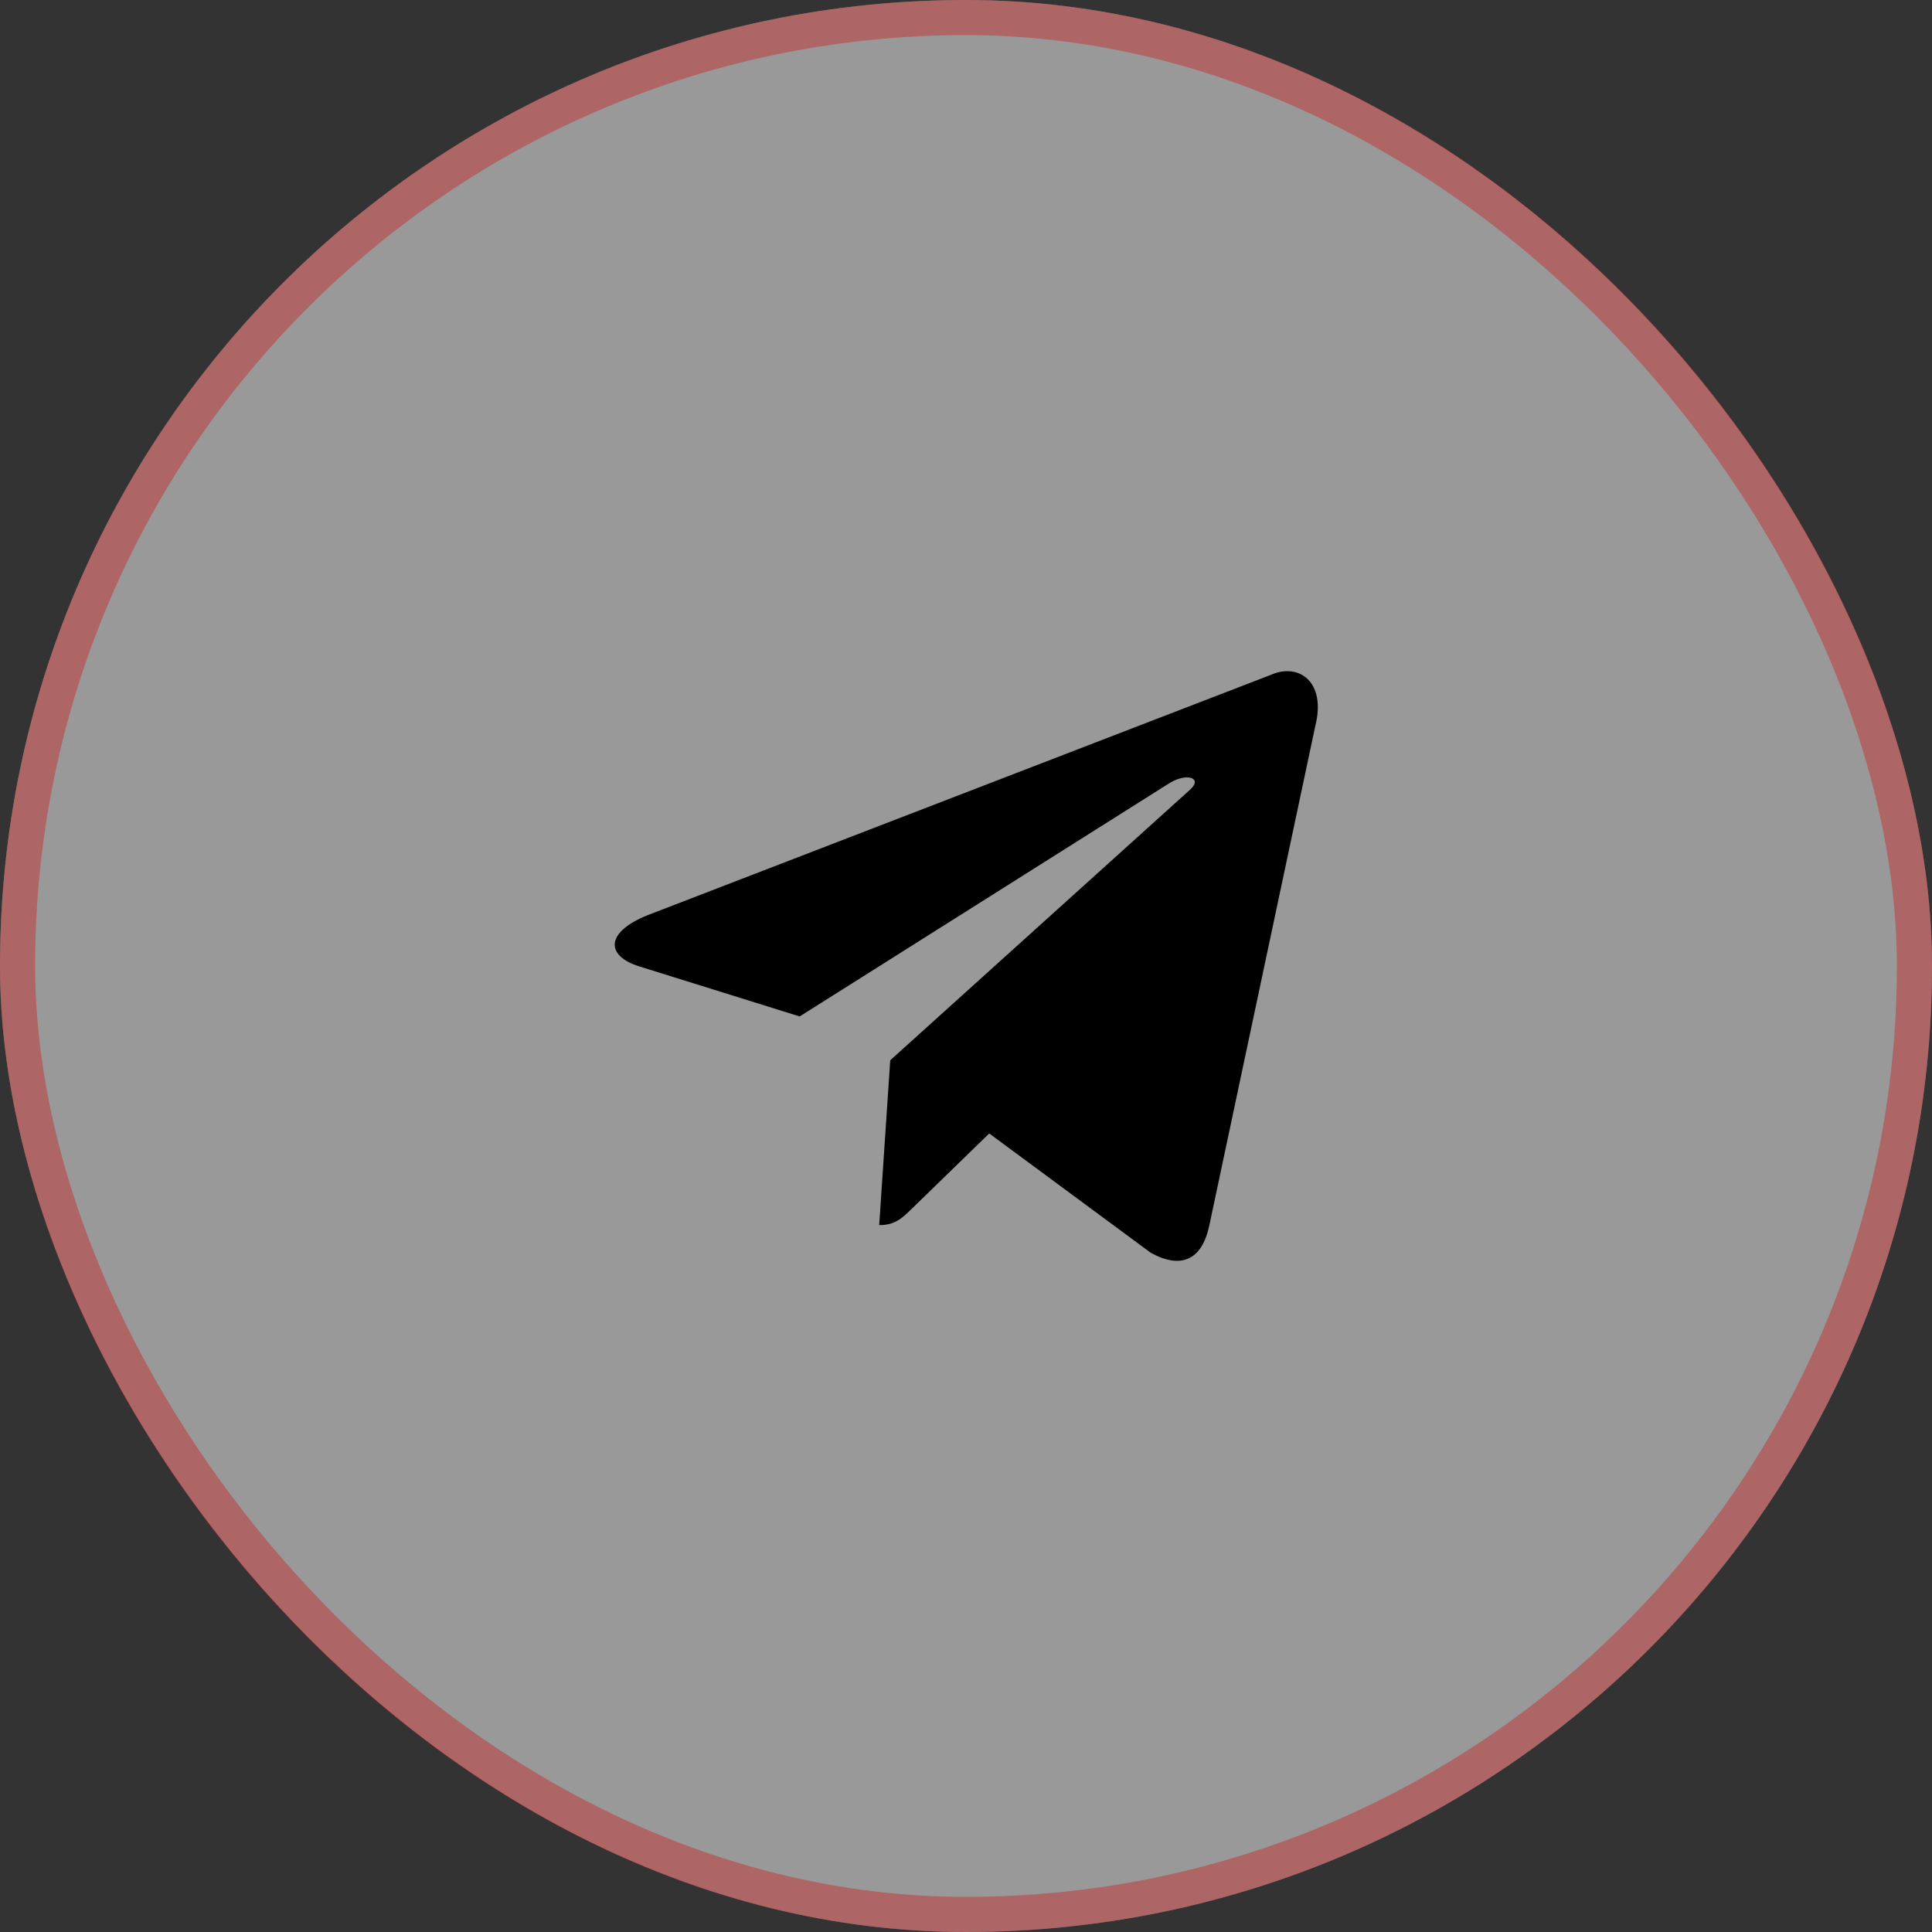
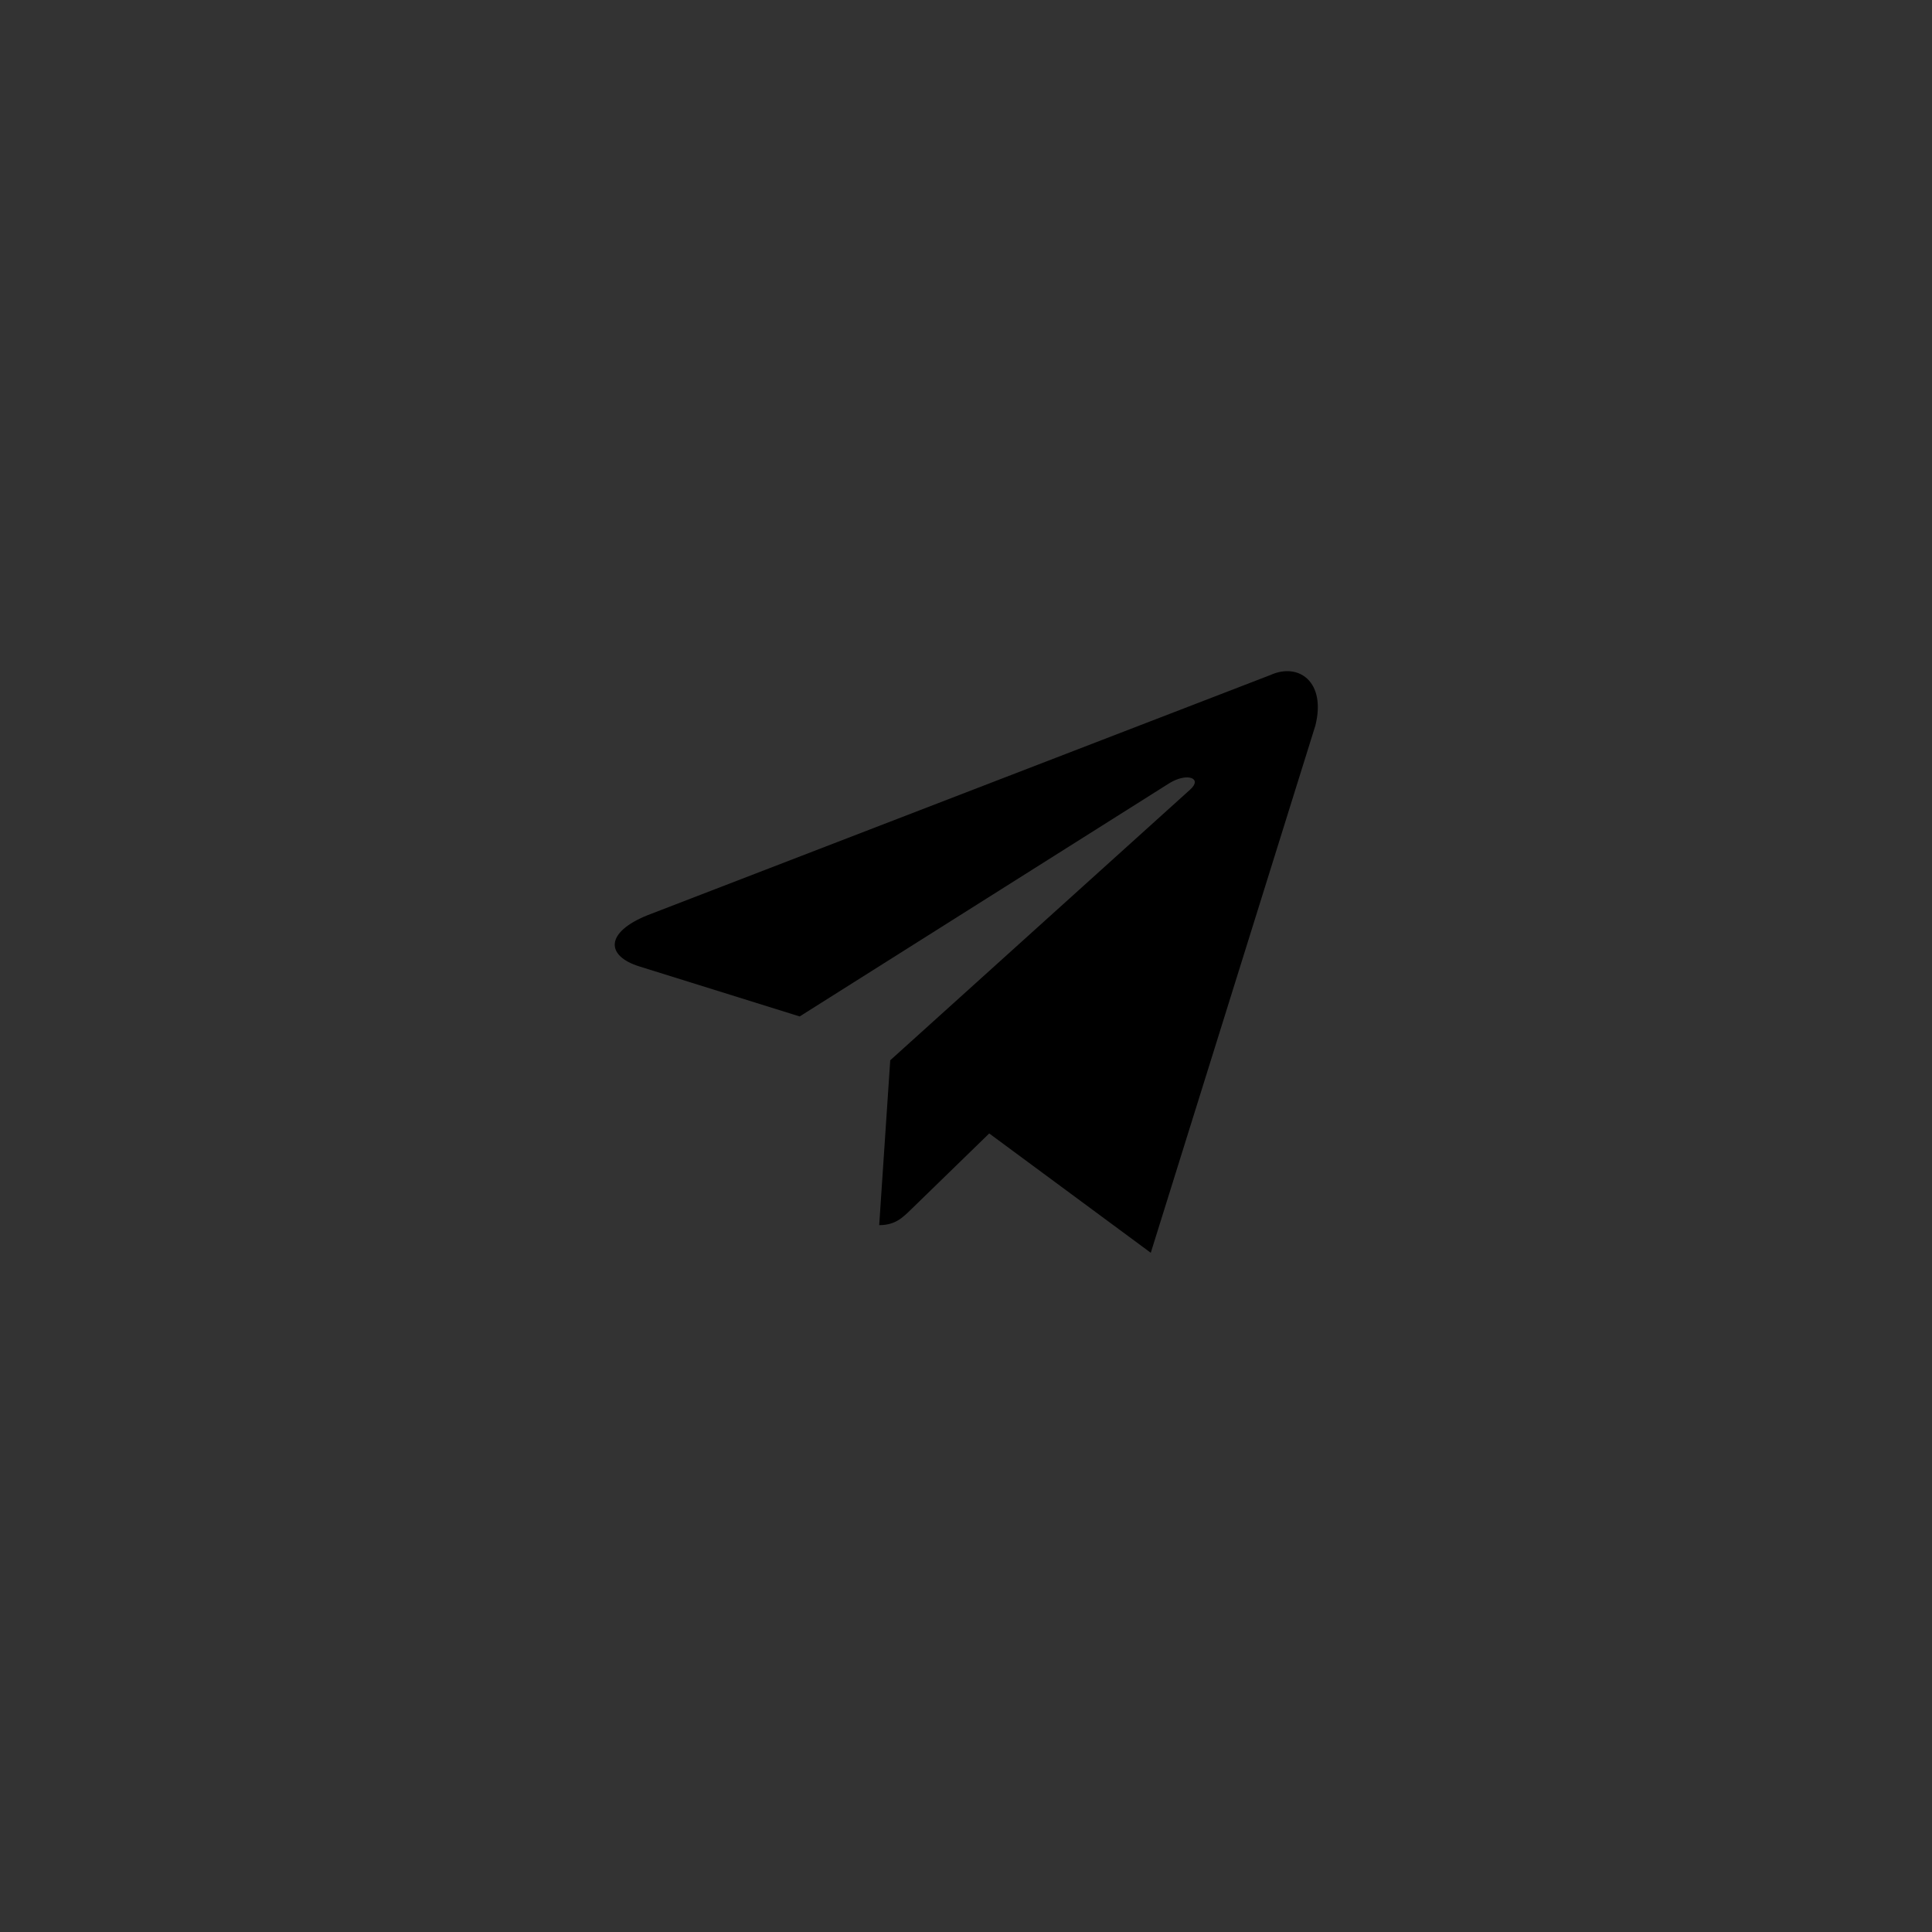
<svg xmlns="http://www.w3.org/2000/svg" width="55" height="55" viewBox="0 0 55 55" fill="none">
  <rect x="0" y="0" width="55" height="55" fill="#333333" stroke="none" />
-   <rect width="55" height="55" rx="27.5" fill="white" fill-opacity="0.5" />
-   <path d="M36.165 19.217L18.435 26.054C17.225 26.54 17.232 27.215 18.213 27.516L22.765 28.936L33.297 22.291C33.795 21.988 34.25 22.151 33.876 22.483L25.343 30.184H25.341L25.343 30.185L25.029 34.877C25.489 34.877 25.692 34.666 25.95 34.417L28.161 32.267L32.76 35.664C33.608 36.131 34.217 35.891 34.428 34.879L37.447 20.651C37.756 19.412 36.974 18.851 36.165 19.217Z" fill="black" />
-   <rect x="0.5" y="0.5" width="54" height="54" rx="27" stroke="#CB1717" stroke-opacity="0.4" />
+   <path d="M36.165 19.217L18.435 26.054C17.225 26.54 17.232 27.215 18.213 27.516L22.765 28.936L33.297 22.291C33.795 21.988 34.25 22.151 33.876 22.483L25.343 30.184H25.341L25.343 30.185L25.029 34.877C25.489 34.877 25.692 34.666 25.95 34.417L28.161 32.267L32.76 35.664L37.447 20.651C37.756 19.412 36.974 18.851 36.165 19.217Z" fill="black" />
</svg>